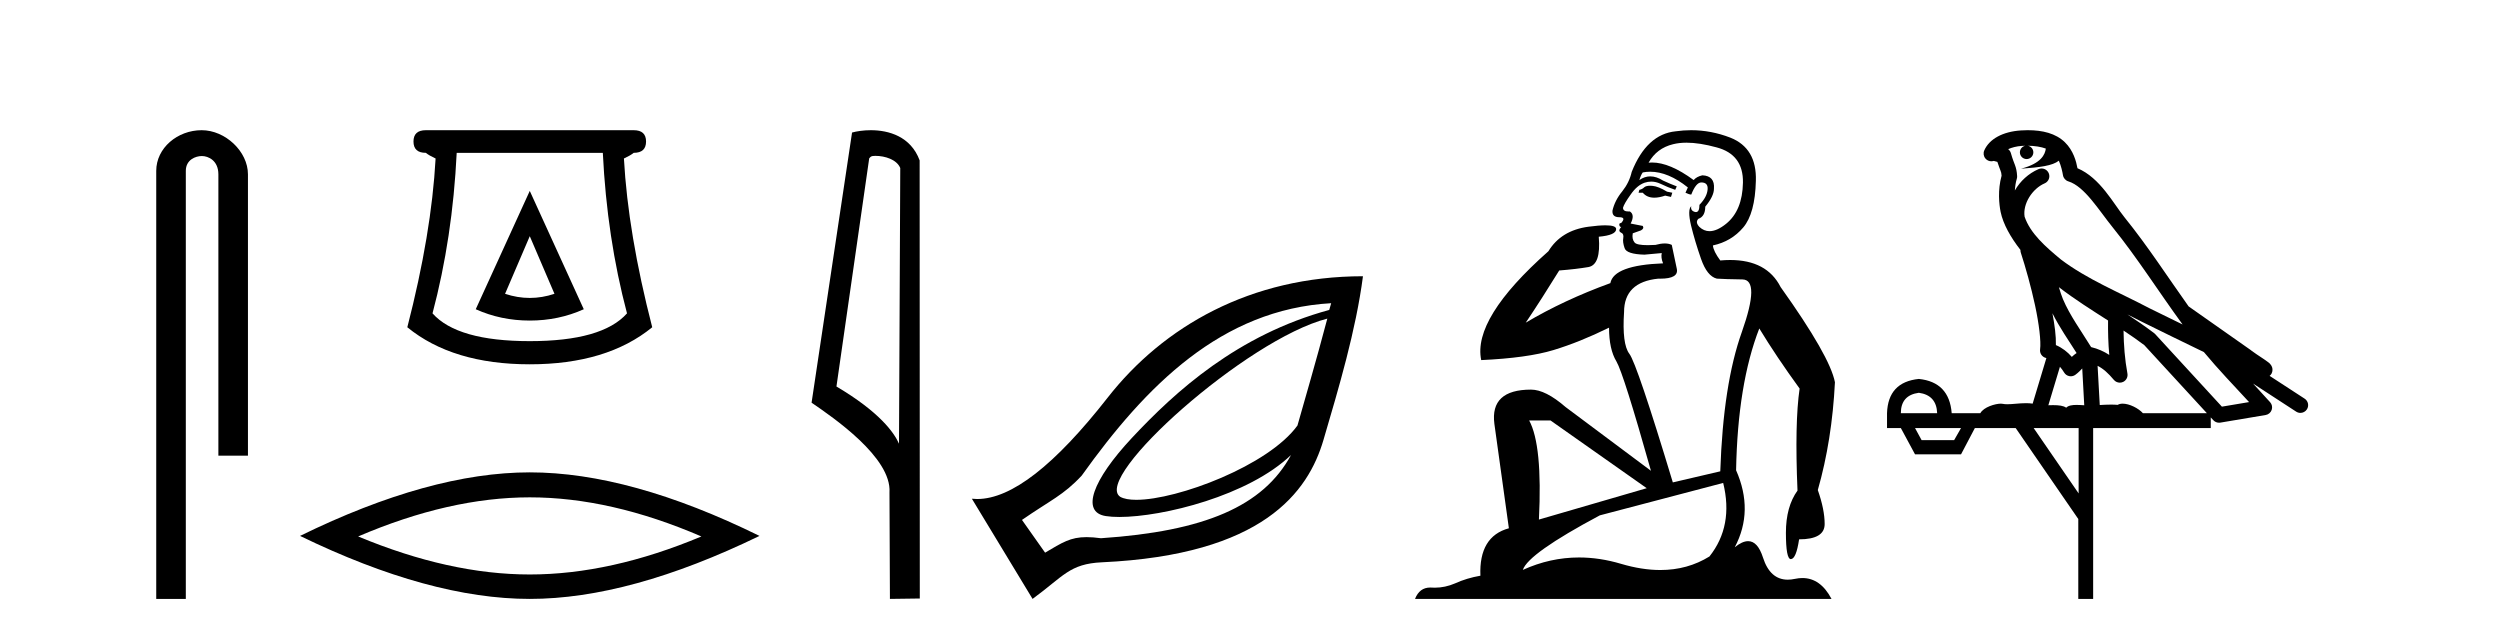
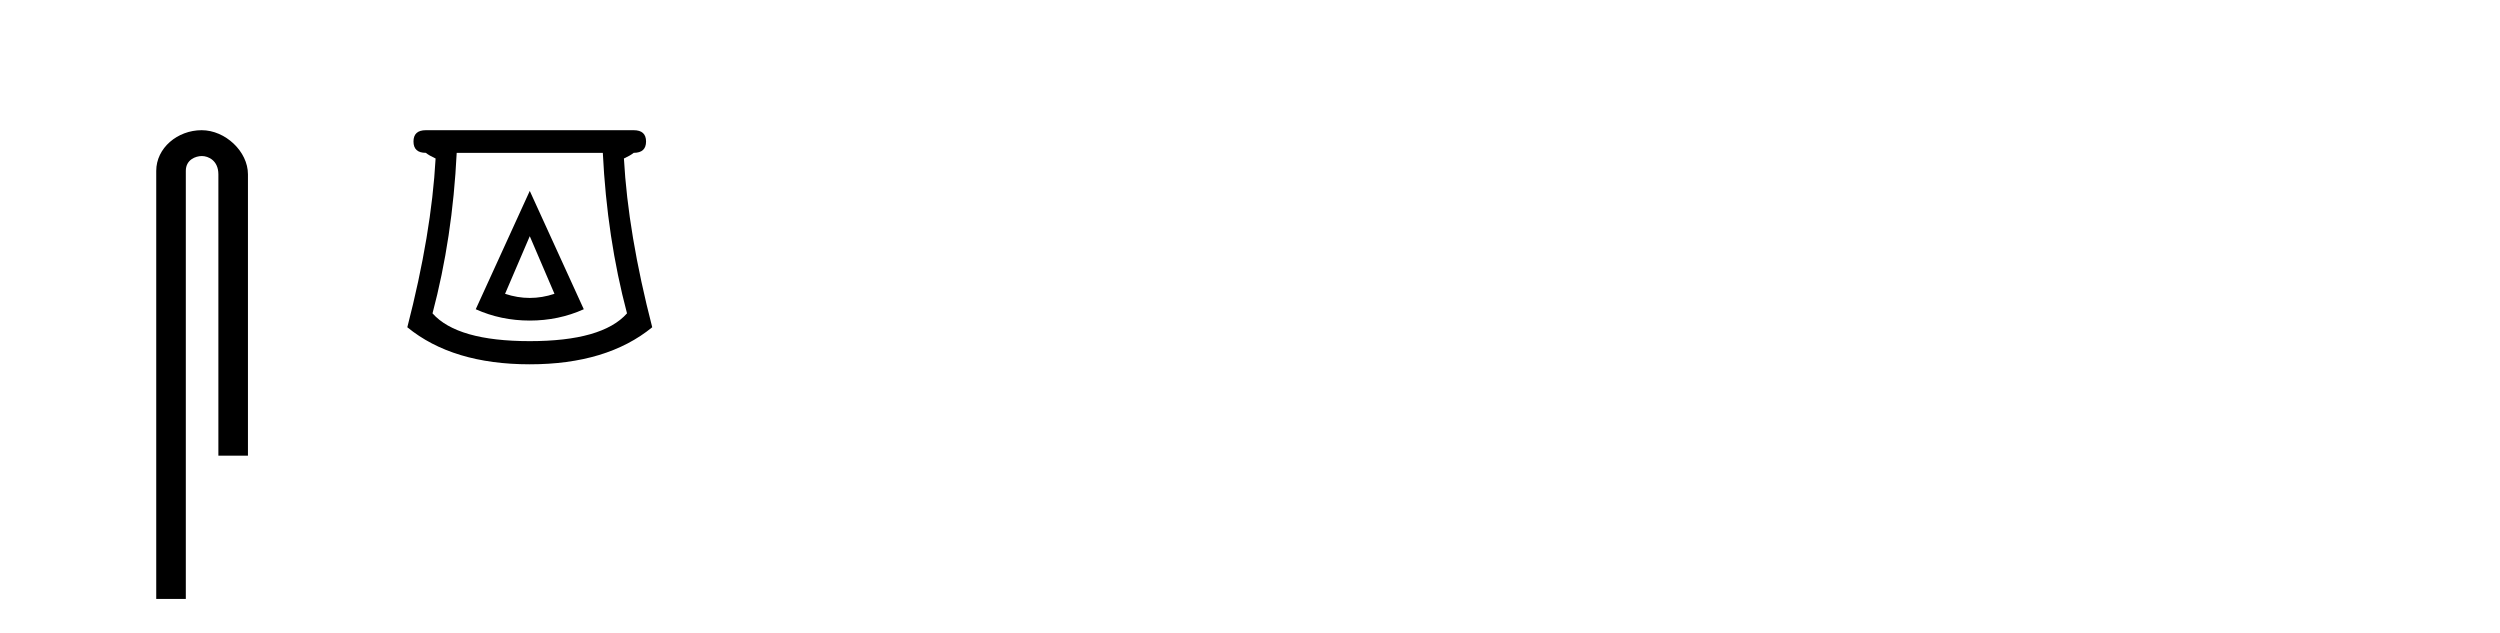
<svg xmlns="http://www.w3.org/2000/svg" width="162.0" height="41.0">
  <path d="M 13.069 8.437 C 11.5 8.437 10.124 9.591 10.124 11.072 L 10.124 38.809 L 12.041 38.809 L 12.041 11.072 C 12.041 10.346 12.68 10.111 13.081 10.111 C 13.502 10.111 14.151 10.406 14.151 11.296 L 14.151 29.526 L 16.067 29.526 L 16.067 11.296 C 16.067 9.813 14.598 8.437 13.069 8.437 Z" style="fill:#000000;stroke:none" />
  <path d="M 34.329 15.305 L 35.929 19.039 Q 35.129 19.306 34.329 19.306 Q 33.528 19.306 32.728 19.039 L 34.329 15.305 ZM 34.329 12.371 L 30.828 20.039 Q 32.462 20.773 34.329 20.773 Q 36.196 20.773 37.829 20.039 L 34.329 12.371 ZM 39.063 9.904 Q 39.33 15.405 40.63 20.306 Q 39.03 22.106 34.329 22.106 Q 29.628 22.106 28.027 20.306 Q 29.328 15.405 29.594 9.904 ZM 27.594 8.437 Q 26.794 8.437 26.794 9.17 Q 26.794 9.904 27.594 9.904 Q 27.794 10.07 28.227 10.271 Q 27.961 15.138 26.394 21.206 Q 29.328 23.607 34.329 23.607 Q 39.33 23.607 42.264 21.206 Q 40.697 15.138 40.43 10.271 Q 40.863 10.07 41.063 9.904 Q 41.864 9.904 41.864 9.17 Q 41.864 8.437 41.063 8.437 Z" style="fill:#000000;stroke:none" />
-   <path d="M 34.329 32.228 Q 39.572 32.228 45.45 34.762 Q 39.572 37.226 34.329 37.226 Q 29.12 37.226 23.208 34.762 Q 29.12 32.228 34.329 32.228 ZM 34.329 30.609 Q 27.853 30.609 19.442 34.727 Q 27.853 38.809 34.329 38.809 Q 40.804 38.809 49.215 34.727 Q 40.839 30.609 34.329 30.609 Z" style="fill:#000000;stroke:none" />
-   <path d="M 56.725 10.1 C 57.35 10.1 58.114 10.34 58.337 10.89 L 58.255 28.751 L 58.255 28.751 C 57.938 28.034 56.997 26.699 54.202 25.046 L 56.324 10.263 C 56.424 10.157 56.421 10.1 56.725 10.1 ZM 58.255 28.751 L 58.255 28.751 C 58.255 28.751 58.255 28.751 58.255 28.751 L 58.255 28.751 L 58.255 28.751 ZM 56.428 8.437 C 55.95 8.437 55.518 8.505 55.213 8.588 L 52.59 26.094 C 53.977 27.044 57.79 29.648 57.638 31.91 L 57.667 38.809 L 59.603 38.783 L 59.593 10.393 C 59.017 8.837 57.586 8.437 56.428 8.437 Z" style="fill:#000000;stroke:none" />
-   <path d="M 86.01 20.646 C 85.257 23.501 84.563 25.84 84.075 27.574 C 82.198 30.169 76.313 32.388 73.633 32.388 C 73.184 32.388 72.826 32.326 72.59 32.193 C 70.755 30.955 80.777 21.985 86.01 20.646 ZM 86.26 19.647 C 86.21 19.838 86.184 19.898 86.135 20.084 C 80.203 21.699 76.177 25.346 73.339 28.386 C 70.788 31.119 70.029 33.186 71.654 33.441 C 71.902 33.48 72.197 33.5 72.531 33.5 C 75.351 33.5 80.919 32.12 83.661 29.481 L 83.661 29.481 C 81.85 32.82 78.043 34.424 71.342 34.877 C 70.983 34.829 70.678 34.806 70.407 34.806 C 69.359 34.806 68.833 35.158 67.722 35.813 L 66.224 33.691 C 68.066 32.415 68.914 32.092 70.094 30.82 C 74.264 24.985 79.145 20.052 86.26 19.647 ZM 88.32 17.9 C 81.041 17.904 75.388 21.152 71.779 25.764 C 68.349 30.147 65.542 32.336 63.321 32.336 C 63.205 32.336 63.091 32.33 62.978 32.318 L 66.91 38.809 C 68.926 37.336 69.3 36.535 71.404 36.437 C 81.848 35.956 84.771 31.879 85.76 28.51 C 86.75 25.142 87.865 21.402 88.32 17.9 Z" style="fill:#000000;stroke:none" />
-   <path d="M 106.928 12.036 Q 106.674 12.036 106.555 12.129 Q 106.418 12.266 106.23 12.3 L 106.179 12.488 L 106.452 12.488 Q 106.722 12.81 107.2 12.81 Q 107.509 12.81 107.904 12.676 L 108.28 12.761 L 108.365 12.488 L 108.023 12.419 Q 107.46 12.078 107.084 12.044 Q 107.001 12.036 106.928 12.036 ZM 109.287 9.246 Q 110.126 9.246 111.235 9.55 Q 112.977 10.011 112.943 11.839 Q 112.909 13.649 111.85 14.503 Q 111.256 14.98 110.779 14.98 Q 110.418 14.98 110.124 14.708 Q 109.834 14.401 110.056 14.179 Q 110.5 14.025 110.5 13.393 Q 111.064 12.71 111.064 12.232 Q 111.132 11.395 110.312 11.36 Q 109.937 11.446 109.749 11.668 Q 108.206 10.53 107.047 10.53 Q 106.935 10.53 106.828 10.541 L 106.828 10.541 Q 107.357 9.601 108.416 9.345 Q 108.808 9.246 109.287 9.246 ZM 106.934 11.128 Q 108.101 11.128 109.373 12.146 L 109.219 12.488 Q 109.458 12.607 109.595 12.607 Q 109.902 11.822 110.244 11.822 Q 110.688 11.822 110.654 12.266 Q 110.62 12.761 110.124 13.274 Q 110.124 13.743 109.897 13.743 Q 109.867 13.743 109.834 13.735 Q 109.527 13.649 109.595 13.359 L 109.595 13.359 Q 109.339 13.581 109.578 14.606 Q 109.834 15.648 110.227 16.775 Q 110.62 17.902 111.252 18.056 Q 111.747 18.09 112.909 18.107 Q 114.07 18.124 112.874 21.506 Q 111.662 24.888 111.474 30.542 L 108.399 31.26 Q 106.076 23.573 105.581 22.924 Q 105.103 22.292 105.239 20.225 Q 105.239 18.278 107.46 18.056 Q 107.524 18.058 107.585 18.058 Q 108.802 18.058 108.655 17.407 Q 108.519 16.741 108.331 15.87 Q 108.143 15.776 107.878 15.776 Q 107.614 15.776 107.272 15.87 Q 106.999 15.886 106.779 15.886 Q 106.066 15.886 105.923 15.716 Q 105.735 15.494 105.803 15.118 L 106.332 14.93 Q 106.555 14.811 106.452 14.64 L 105.666 14.486 Q 105.957 13.923 105.615 13.701 Q 105.566 13.704 105.522 13.704 Q 105.171 13.704 105.171 13.461 Q 105.239 13.205 105.666 12.607 Q 106.076 12.01 106.572 11.839 Q 106.785 11.768 106.999 11.768 Q 107.298 11.768 107.596 11.907 Q 108.092 12.146 108.553 12.3 L 108.655 12.078 Q 108.246 11.924 107.767 11.702 Q 107.335 11.429 106.939 11.429 Q 106.568 11.429 106.23 11.668 Q 106.332 11.326 106.452 11.173 Q 106.691 11.128 106.934 11.128 ZM 100.474 27.246 L 106.708 31.635 L 99.722 33.668 Q 99.961 28.851 99.09 27.246 ZM 111.662 31.294 Q 112.345 34.078 110.773 36.059 Q 109.356 36.937 107.59 36.937 Q 106.4 36.937 105.051 36.538 Q 103.662 36.124 102.322 36.124 Q 100.452 36.124 98.68 36.93 Q 99.022 35.871 103.668 33.395 L 111.662 31.294 ZM 109.586 8.437 Q 109.09 8.437 108.587 8.508 Q 106.708 8.696 105.735 11.138 Q 105.581 11.822 105.12 12.402 Q 104.641 12.983 104.488 13.649 Q 104.454 14.076 104.932 14.076 Q 105.393 14.076 105.051 14.452 Q 104.915 14.452 104.932 14.572 Q 104.949 14.708 105.051 14.708 Q 104.829 14.965 105.034 15.067 Q 105.239 15.152 105.188 15.426 Q 105.137 15.682 105.273 16.075 Q 105.393 16.468 106.555 16.502 L 107.682 16.399 L 107.682 16.399 Q 107.614 16.69 107.767 17.065 Q 104.573 17.185 104.351 18.347 Q 101.345 19.44 98.868 20.909 Q 99.91 19.354 101.037 17.527 Q 102.131 17.441 102.933 17.305 Q 103.753 17.151 103.6 15.34 Q 104.727 15.238 104.727 14.845 Q 104.727 14.601 104.034 14.601 Q 103.612 14.601 102.933 14.691 Q 101.157 14.93 100.337 16.28 Q 95.418 20.635 95.982 23.334 Q 98.971 23.197 100.662 22.685 Q 102.353 22.173 104.266 21.233 Q 104.266 22.634 104.744 23.42 Q 105.205 24.205 106.982 30.508 L 101.447 26.374 Q 100.149 25.247 99.21 25.247 Q 96.545 25.247 96.836 27.468 L 97.775 34.232 Q 95.828 34.761 95.93 37.306 Q 95.042 37.46 94.291 37.802 Q 93.641 38.082 92.98 38.082 Q 92.875 38.082 92.77 38.075 Q 92.723 38.072 92.678 38.072 Q 91.983 38.072 91.694 38.809 L 118.682 38.809 Q 117.97 37.457 116.796 37.457 Q 116.561 37.457 116.308 37.511 Q 116.065 37.563 115.847 37.563 Q 114.7 37.563 114.241 36.128 Q 113.901 35.067 113.279 35.067 Q 112.899 35.067 112.413 35.461 Q 113.66 33.104 112.499 30.474 Q 112.601 24.888 114.002 21.284 Q 115.112 23.112 116.615 25.179 Q 116.291 27.399 116.478 31.789 Q 115.727 32.831 115.727 34.522 Q 115.727 36.23 116.045 36.23 Q 116.048 36.23 116.051 36.23 Q 116.393 36.213 116.581 34.949 Q 118.238 34.949 118.238 33.958 Q 118.238 33.019 117.794 31.755 Q 118.716 28.527 118.904 24.769 Q 118.579 23.078 115.385 18.603 Q 114.493 16.848 112.114 16.848 Q 111.806 16.848 111.474 16.878 Q 111.03 16.28 110.996 15.904 Q 112.191 15.648 112.96 14.742 Q 113.728 13.837 113.78 11.719 Q 113.848 9.601 112.123 8.918 Q 110.877 8.437 109.586 8.437 Z" style="fill:#000000;stroke:none" />
-   <path d="M 131.402 9.444 C 131.856 9.448 132.254 9.513 132.57 9.628 C 132.518 10.005 132.285 10.588 130.962 10.932 C 132.194 10.843 132.998 10.742 133.413 10.414 C 133.563 10.752 133.644 11.134 133.68 11.353 C 133.711 11.541 133.846 11.696 134.028 11.752 C 135.082 12.075 136.008 13.629 136.898 14.728 C 138.499 16.707 139.886 18.912 141.432 21.026 C 140.719 20.676 140.006 20.326 139.289 19.976 C 137.295 18.928 135.249 18.102 133.541 16.81 C 132.547 15.983 131.563 15.129 131.194 14.04 C 131.066 13.201 131.694 12.229 132.489 11.883 C 132.706 11.792 132.831 11.563 132.79 11.332 C 132.748 11.1 132.552 10.928 132.317 10.918 C 132.31 10.918 132.303 10.918 132.295 10.918 C 132.224 10.918 132.153 10.933 132.088 10.963 C 131.452 11.24 130.908 11.735 130.563 12.342 C 130.579 12.085 130.616 11.822 130.688 11.585 C 130.706 11.529 130.713 11.47 130.71 11.411 C 130.693 11.099 130.64 10.882 130.571 10.698 C 130.503 10.514 130.428 10.35 130.305 9.924 C 130.276 9.821 130.214 9.73 130.129 9.665 C 130.365 9.561 130.662 9.477 131.019 9.454 C 131.091 9.449 131.16 9.449 131.229 9.447 L 131.229 9.447 C 131.035 9.49 130.889 9.664 130.889 9.872 C 130.889 10.112 131.084 10.307 131.325 10.307 C 131.565 10.307 131.761 10.112 131.761 9.872 C 131.761 9.658 131.606 9.481 131.402 9.444 ZM 133.416 18.609 C 134.438 19.396 135.531 20.083 136.602 20.769 C 136.594 21.509 136.612 22.253 136.681 22.999 C 136.332 22.771 135.949 22.6 135.505 22.492 C 134.845 21.42 134.121 20.432 133.679 19.384 C 133.587 19.167 133.501 18.896 133.416 18.609 ZM 132.997 20.299 C 133.457 21.223 134.045 22.054 134.563 22.877 C 134.464 22.944 134.374 23.014 134.302 23.082 C 134.284 23.099 134.274 23.111 134.256 23.128 C 133.972 22.8 133.624 22.534 133.222 22.361 C 133.237 21.773 133.142 21.065 132.997 20.299 ZM 137.857 20.376 L 137.857 20.376 C 138.187 20.539 138.514 20.703 138.835 20.872 C 138.84 20.874 138.844 20.876 138.849 20.878 C 140.165 21.52 141.481 22.18 142.813 22.816 C 143.752 23.947 144.764 24.996 145.74 26.055 C 145.153 26.154 144.566 26.252 143.979 26.351 C 142.538 24.783 141.096 23.216 139.655 21.648 C 139.635 21.626 139.612 21.606 139.589 21.588 C 139.026 21.162 138.444 20.763 137.857 20.376 ZM 133.484 23.766 C 133.582 23.877 133.673 24.001 133.757 24.141 C 133.829 24.261 133.949 24.345 134.087 24.373 C 134.12 24.38 134.153 24.383 134.187 24.383 C 134.291 24.383 134.394 24.35 134.481 24.288 C 134.691 24.135 134.82 23.989 134.929 23.876 L 135.059 26.261 C 134.891 26.25 134.72 26.239 134.56 26.239 C 134.278 26.239 134.031 26.275 133.888 26.42 C 133.719 26.29 133.415 26.253 133.038 26.253 C 132.941 26.253 132.839 26.256 132.733 26.26 L 133.484 23.766 ZM 124.341 25.452 C 125.103 25.556 125.498 25.997 125.528 26.774 L 123.175 26.774 C 123.175 25.997 123.564 25.556 124.341 25.452 ZM 137.605 21.42 L 137.605 21.42 C 138.067 21.727 138.519 22.039 138.951 22.365 C 140.302 23.835 141.654 25.304 143.005 26.774 L 138.86 26.774 C 138.572 26.454 137.986 26.157 137.551 26.157 C 137.427 26.157 137.316 26.181 137.228 26.235 C 137.09 26.223 136.945 26.218 136.795 26.218 C 136.56 26.218 136.313 26.23 136.064 26.245 L 135.924 23.705 L 135.924 23.705 C 136.303 23.898 136.611 24.18 136.98 24.618 C 137.078 24.734 137.219 24.796 137.364 24.796 C 137.436 24.796 137.509 24.78 137.578 24.748 C 137.784 24.651 137.898 24.427 137.857 24.203 C 137.687 23.286 137.618 22.359 137.605 21.42 ZM 127.075 27.738 L 126.627 28.522 L 124.52 28.522 L 124.094 27.738 ZM 134.695 27.738 L 134.695 31.974 L 131.781 27.738 ZM 131.415 8.437 C 131.399 8.437 131.382 8.437 131.366 8.437 C 131.23 8.438 131.093 8.443 130.955 8.452 L 130.955 8.452 C 129.784 8.528 128.905 9.003 128.58 9.749 C 128.504 9.923 128.533 10.125 128.655 10.271 C 128.751 10.387 128.893 10.451 129.04 10.451 C 129.078 10.451 129.117 10.447 129.155 10.438 C 129.185 10.431 129.191 10.427 129.196 10.427 C 129.202 10.427 129.208 10.432 129.246 10.441 C 129.283 10.449 129.345 10.467 129.429 10.489 C 129.521 10.772 129.591 10.942 129.631 11.049 C 129.676 11.17 129.691 11.213 129.703 11.386 C 129.442 12.318 129.543 13.254 129.64 13.729 C 129.801 14.516 130.288 15.378 130.925 16.194 C 130.923 16.255 130.929 16.316 130.949 16.375 C 131.257 17.319 131.617 18.6 131.873 19.795 C 132.13 20.99 132.267 22.136 132.198 22.638 C 132.162 22.892 132.325 23.132 132.574 23.194 C 132.585 23.197 132.595 23.201 132.605 23.203 L 131.716 26.155 C 131.572 26.133 131.425 26.126 131.279 26.126 C 130.846 26.126 130.419 26.195 130.077 26.195 C 129.964 26.195 129.859 26.187 129.767 26.167 C 129.737 26.16 129.698 26.157 129.653 26.157 C 129.295 26.157 128.545 26.375 128.325 26.774 L 126.47 26.774 C 126.365 25.429 125.656 24.69 124.341 24.555 C 123.011 24.69 122.323 25.429 122.279 26.774 L 122.279 27.738 L 123.175 27.738 L 124.094 29.441 L 127.075 29.441 L 127.971 27.738 L 130.616 27.738 L 134.673 33.632 L 134.673 38.809 L 135.636 38.809 L 135.636 27.738 L 143.257 27.738 L 143.257 27.048 C 143.313 27.109 143.369 27.17 143.425 27.23 C 143.521 27.335 143.655 27.392 143.794 27.392 C 143.822 27.392 143.849 27.39 143.877 27.386 C 144.856 27.221 145.834 27.057 146.813 26.893 C 146.993 26.863 147.143 26.737 147.204 26.564 C 147.265 26.392 147.227 26.2 147.105 26.064 C 146.739 25.655 146.368 25.253 145.997 24.854 L 145.997 24.854 L 148.792 26.674 C 148.877 26.729 148.972 26.756 149.066 26.756 C 149.23 26.756 149.391 26.675 149.487 26.527 C 149.638 26.295 149.572 25.984 149.34 25.833 L 147.071 24.356 C 147.119 24.317 147.165 24.268 147.2 24.202 C 147.281 24.047 147.26 23.886 147.233 23.803 C 147.206 23.72 147.176 23.679 147.153 23.647 C 147.059 23.519 147.011 23.498 146.944 23.446 C 146.878 23.395 146.804 23.343 146.723 23.288 C 146.562 23.178 146.376 23.056 146.215 22.949 C 146.055 22.842 145.905 22.73 145.9 22.726 C 145.885 22.711 145.868 22.698 145.851 22.686 C 144.513 21.745 143.174 20.805 141.837 19.865 C 141.833 19.862 141.828 19.86 141.824 19.857 C 140.465 17.95 139.178 15.95 137.678 14.096 C 136.947 13.194 136.096 11.524 134.62 10.901 C 134.539 10.459 134.356 9.754 133.804 9.217 C 133.209 8.638 132.347 8.437 131.415 8.437 Z" style="fill:#000000;stroke:none" />
</svg>